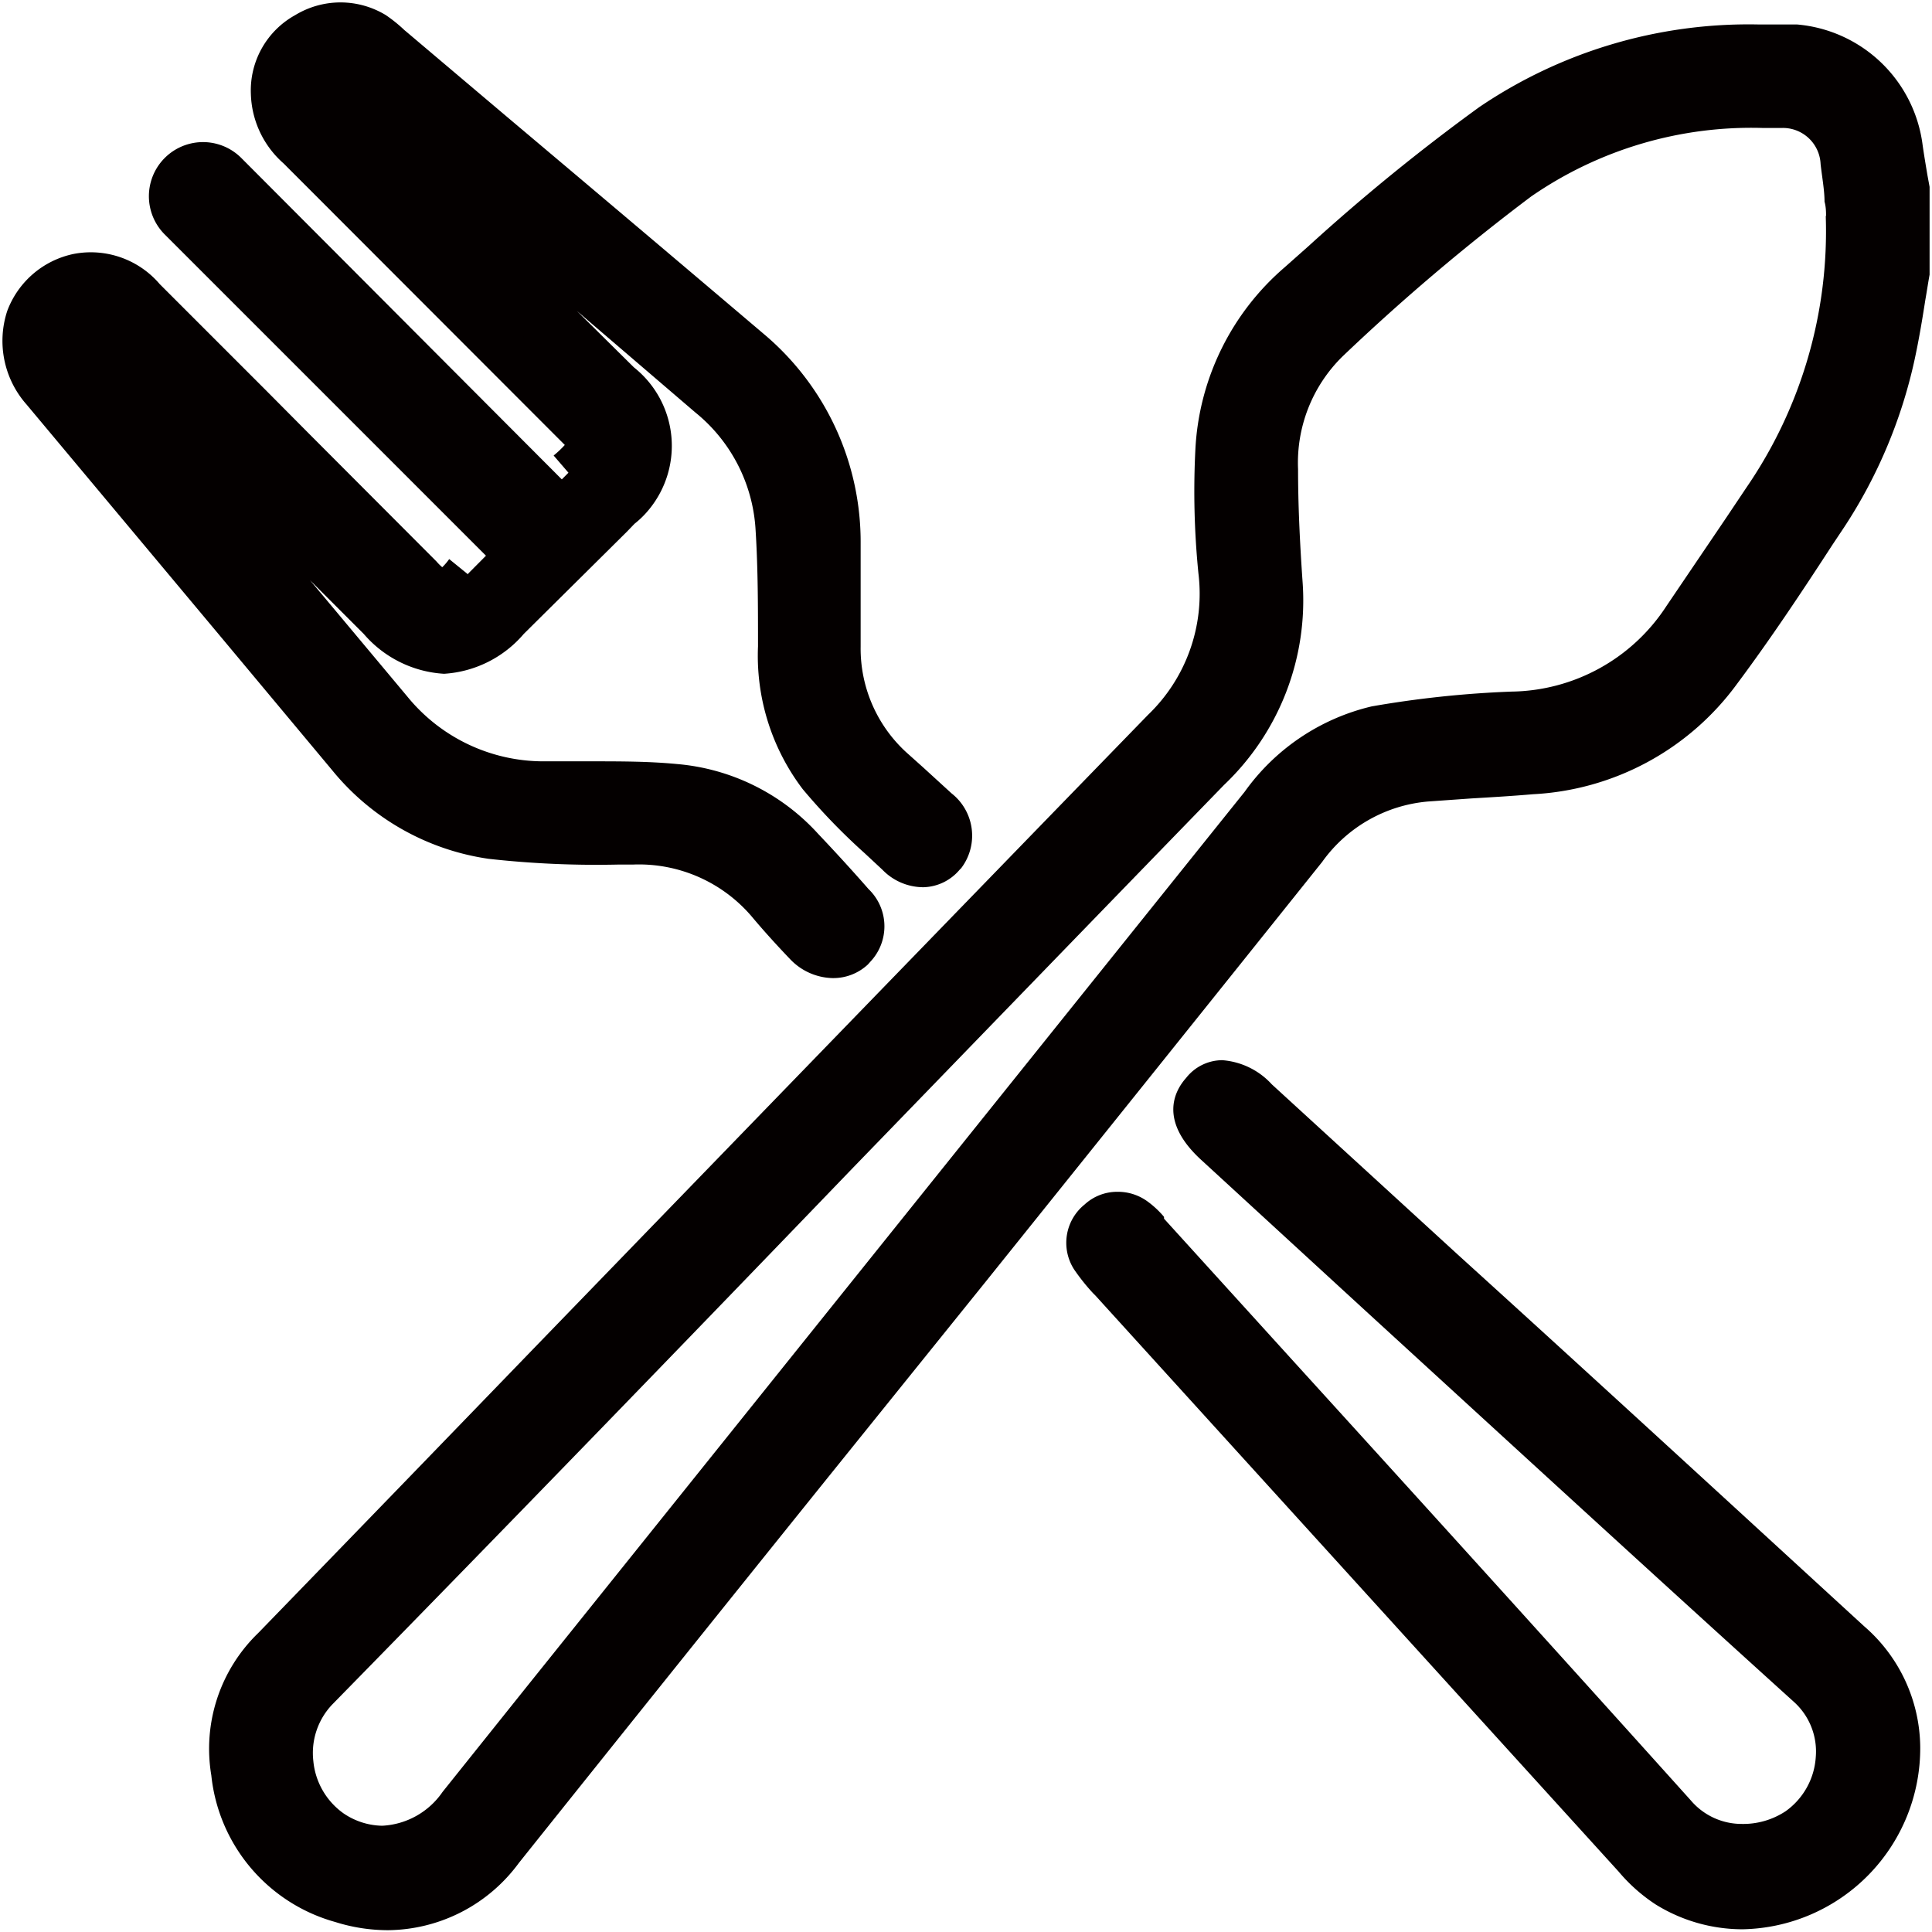
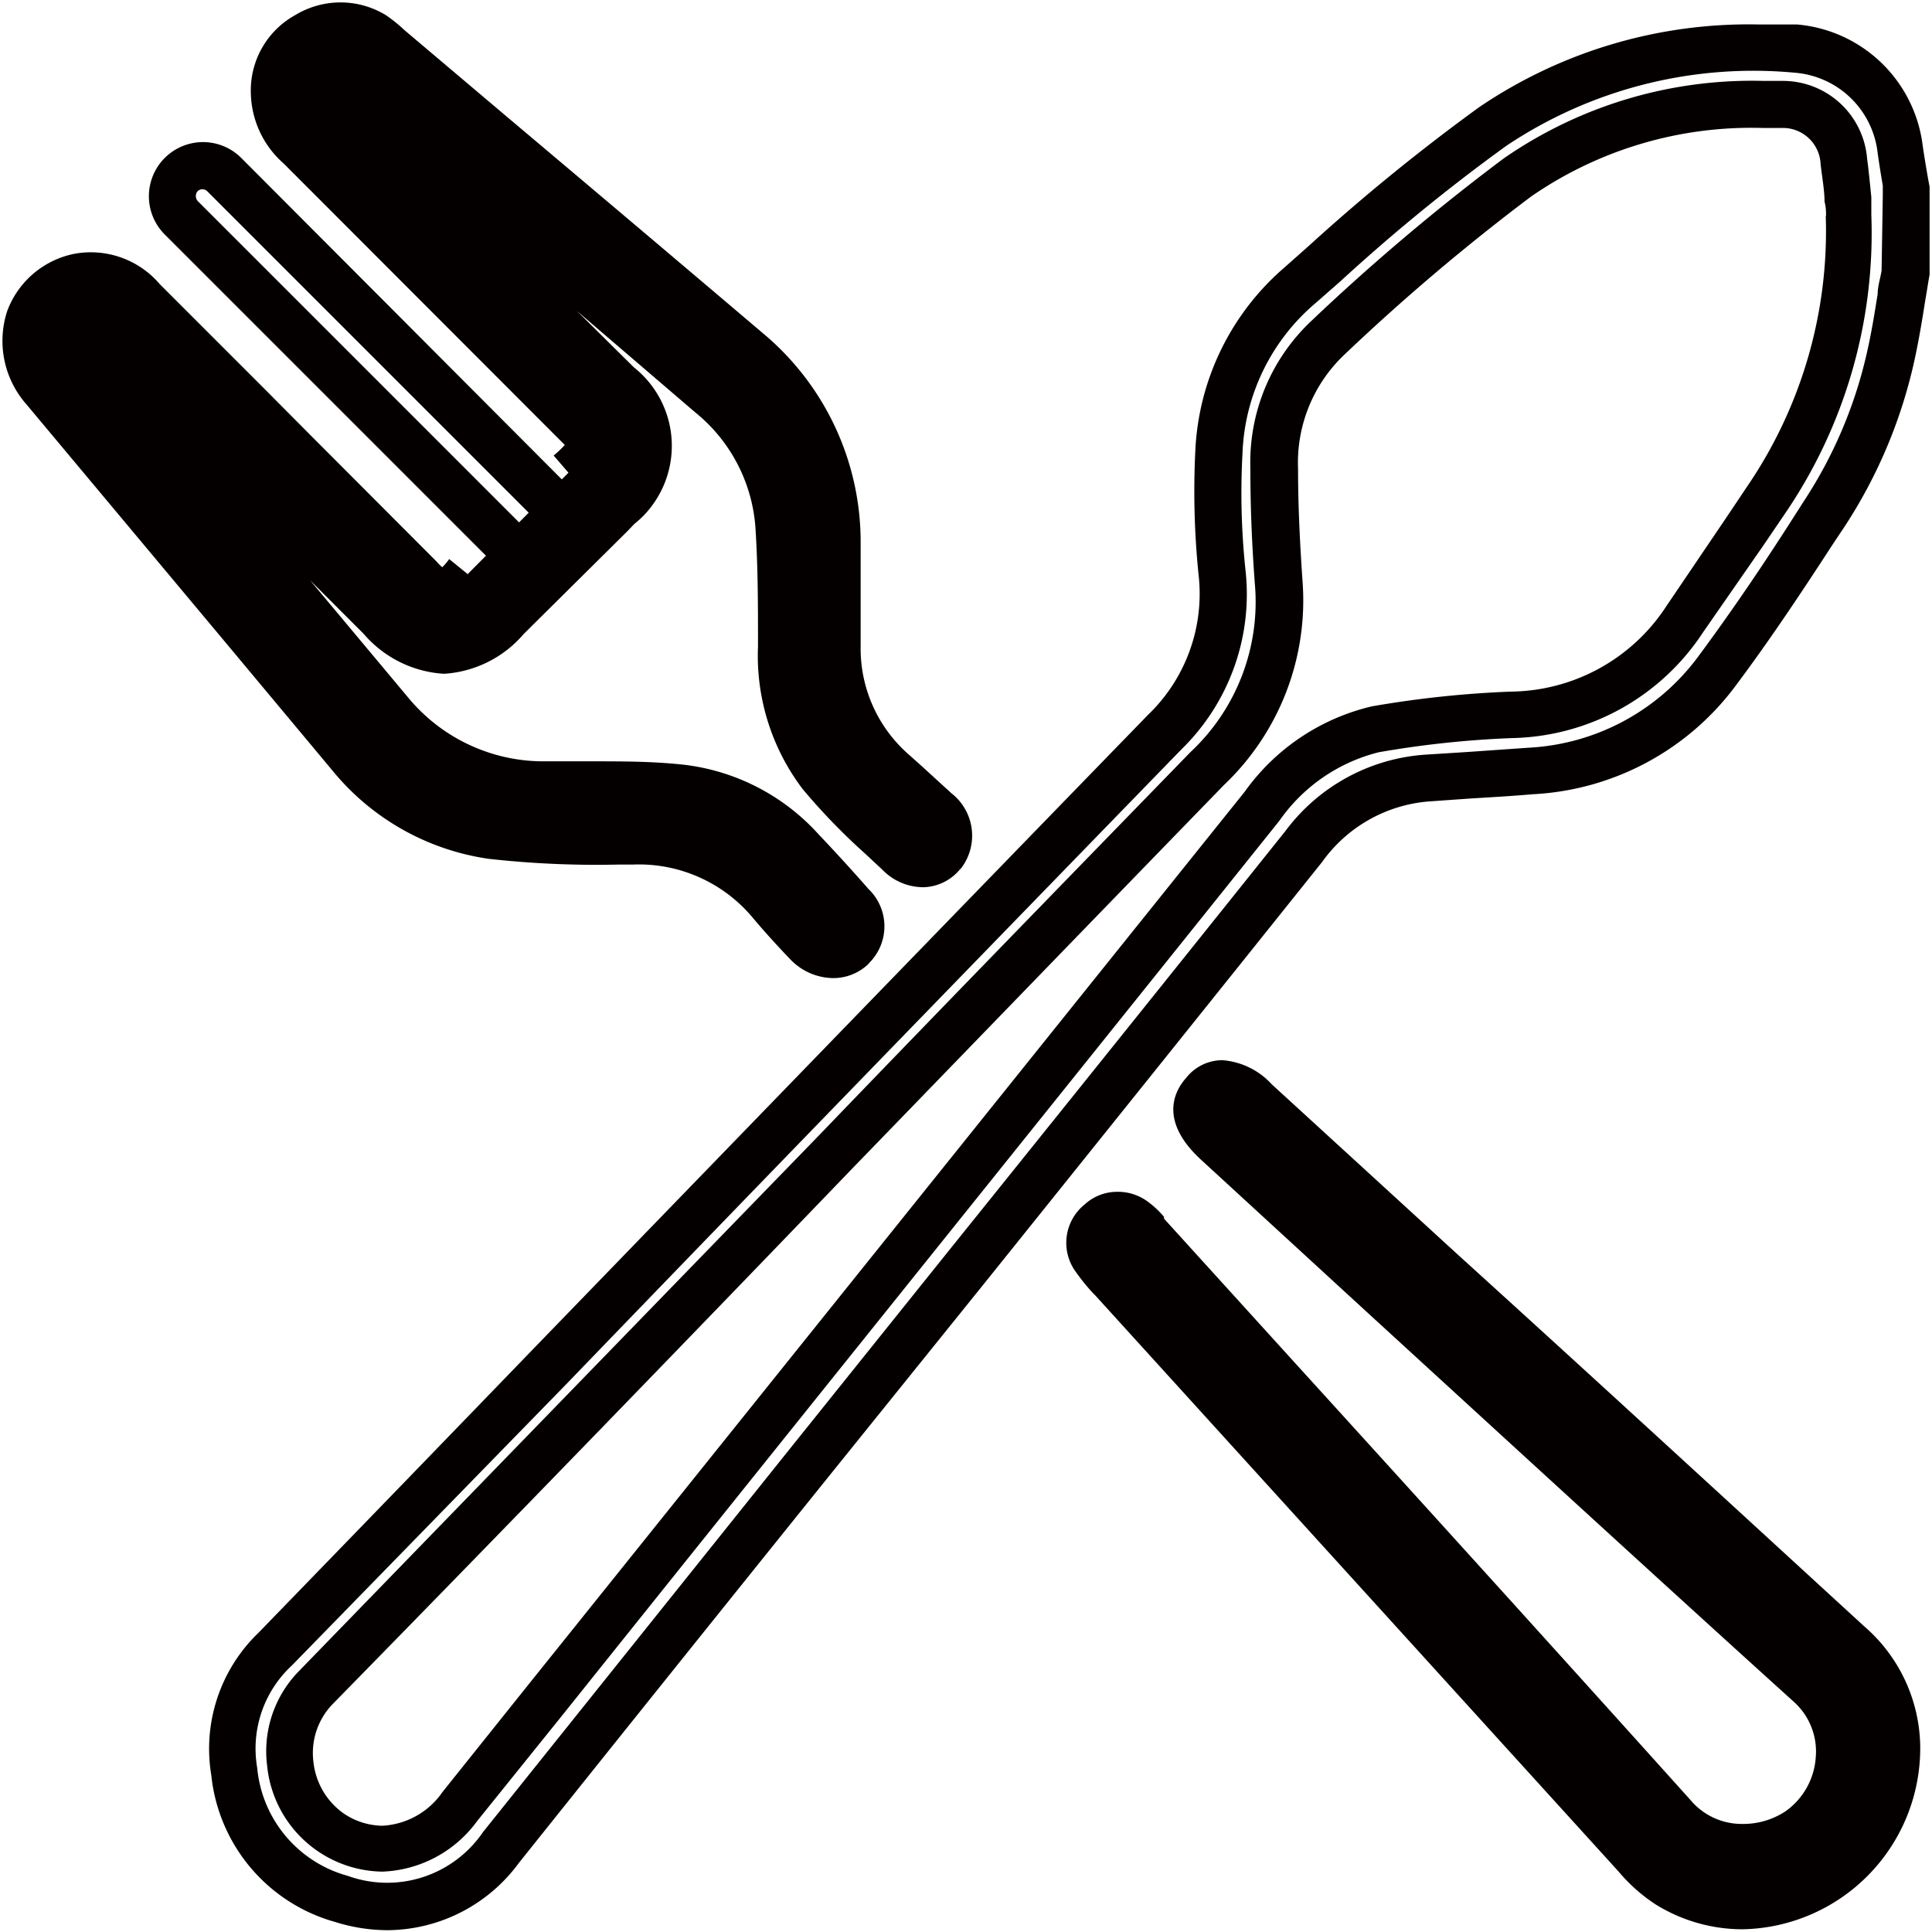
<svg xmlns="http://www.w3.org/2000/svg" id="圖層_1" data-name="圖層 1" viewBox="0 0 64 64">
  <defs>
    <style>.cls-1{fill:#040000;}</style>
  </defs>
  <g id="Group_16606" data-name="Group 16606">
    <g id="Group_16207" data-name="Group 16207">
-       <path id="Path_2967" data-name="Path 2967" class="cls-1" d="M63.16,9c-.16.94-.29,1.85-.49,2.76A15.65,15.65,0,0,1,60.45,17c-1.15,1.75-2.29,3.51-3.54,5.18a8.22,8.22,0,0,1-6.18,3.33c-1.16.09-2.31.15-3.46.23A5.59,5.59,0,0,0,43.2,28Q35,38.24,26.78,48.48q-5.1,6.35-10.19,12.71a4.63,4.63,0,0,1-5.25,1.7,4.84,4.84,0,0,1-3.57-4.2,4.49,4.49,0,0,1,1.36-4Q23.86,39.43,38.6,24.24a6.35,6.35,0,0,0,1.89-5.3,27.1,27.1,0,0,1-.1-4,7.75,7.75,0,0,1,2.69-5.44,73.15,73.15,0,0,1,6.39-5.26,15.49,15.49,0,0,1,10-2.56A3.83,3.83,0,0,1,62.93,5c.06.48.15,1,.23,1.44ZM61.29,7.13c0-.44-.1-1.11-.18-1.78a2,2,0,0,0-2-1.87A13.83,13.83,0,0,0,50.32,5.9,69.83,69.83,0,0,0,44,11.24a5.67,5.67,0,0,0-1.76,4.29c0,1.25.06,2.53.15,3.79A7.63,7.63,0,0,1,40,25.48Q25.25,40.69,10.5,55.91a3.19,3.19,0,0,0,.15,4.52,2.2,2.2,0,0,0,.37.3,3,3,0,0,0,4.23-.83l0,0L41.86,26.72a6.49,6.49,0,0,1,3.74-2.55,31.21,31.21,0,0,1,4.53-.48,7,7,0,0,0,5.72-3.18l2.67-3.94a15.7,15.7,0,0,0,2.74-9.44Z" />
      <path id="Path_2967_-_Outline" data-name="Path 2967 - Outline" class="cls-1" d="M58.23.81c.42,0,.86,0,1.29,0a4.59,4.59,0,0,1,4.17,4c.05.35.11.7.16,1l.07.38V9.1c-.05.27-.09.55-.14.83-.1.64-.21,1.31-.36,2a16.51,16.51,0,0,1-2.32,5.52l-.4.6c-1,1.54-2.05,3.12-3.17,4.62a8.94,8.94,0,0,1-6.75,3.64c-.69.06-1.38.1-2.05.14l-1.41.1a4.81,4.81,0,0,0-3.52,2c-3.71,4.64-7.49,9.35-11.15,13.91L27.38,49q-5.1,6.34-10.19,12.71a5.44,5.44,0,0,1-4.33,2.23,5.81,5.81,0,0,1-1.75-.27A5.65,5.65,0,0,1,7,58.81a5.33,5.33,0,0,1,1.56-4.72q4.56-4.7,9.11-9.41c6.67-6.89,13.56-14,20.36-21A5.56,5.56,0,0,0,39.7,19a27.27,27.27,0,0,1-.1-4.14,8.52,8.52,0,0,1,2.95-6l.8-.71A65.79,65.79,0,0,1,49,3.55,15.9,15.9,0,0,1,58.23.81Zm4.14,5.65c0-.1,0-.2,0-.31-.06-.35-.12-.72-.17-1.08a3,3,0,0,0-2.73-2.66A14.71,14.71,0,0,0,49.9,4.83a60.75,60.75,0,0,0-5.51,4.5l-.81.71A6.85,6.85,0,0,0,41.16,15a24.21,24.21,0,0,0,.1,3.9,7.18,7.18,0,0,1-2.12,5.92c-6.8,7-13.7,14.1-20.35,21L9.67,55.17a3.75,3.75,0,0,0-1.15,3.39,4.1,4.1,0,0,0,3,3.58A3.84,3.84,0,0,0,16,60.69L26.16,48l5.27-6.57c3.66-4.55,7.44-9.26,11.15-13.9A6.31,6.31,0,0,1,47.2,25l1.42-.09,2-.14a7.47,7.47,0,0,0,5.62-3c1.09-1.47,2.13-3,3.12-4.55l.39-.61a14.92,14.92,0,0,0,2.11-5c.14-.62.24-1.25.34-1.87,0-.26.09-.52.13-.78ZM58.44,2.68h.63a2.8,2.8,0,0,1,2.78,2.57c.06.45.1.89.14,1.28,0,.19,0,.36,0,.51v.07A16.48,16.48,0,0,1,59.14,17l-.72,1.06-2,2.88a7.75,7.75,0,0,1-6.33,3.51,32.8,32.8,0,0,0-4.42.47,5.7,5.7,0,0,0-3.29,2.27c-7.91,9.88-16,19.94-23.76,29.64l-2.81,3.49A4.07,4.07,0,0,1,12.67,62,3.89,3.89,0,0,1,8.85,58.5a3.79,3.79,0,0,1,1.06-3.15L27.14,37.6c4-4.16,8.19-8.46,12.29-12.68a6.81,6.81,0,0,0,2.14-5.56c-.11-1.47-.15-2.69-.15-3.85a6.43,6.43,0,0,1,2-4.86,71.52,71.52,0,0,1,6.39-5.4,14.44,14.44,0,0,1,8.61-2.57Zm2.05,4.49c0-.14,0-.31-.05-.49,0-.37-.08-.8-.13-1.24A1.25,1.25,0,0,0,59,4.24h-.58a12.82,12.82,0,0,0-7.7,2.27,70,70,0,0,0-6.25,5.3A4.93,4.93,0,0,0,43,15.54c0,1.12.05,2.3.15,3.74A8.43,8.43,0,0,1,40.55,26c-4.1,4.22-8.26,8.52-12.29,12.68C22.62,44.54,16.78,50.57,11,56.47a2.33,2.33,0,0,0-.62,1.87,2.4,2.4,0,0,0,1,1.73,2.34,2.34,0,0,0,1.28.41,2.58,2.58,0,0,0,2-1.12l2.8-3.5L41.23,26.23a7.2,7.2,0,0,1,4.21-2.83,34.29,34.29,0,0,1,4.63-.49,6.22,6.22,0,0,0,5.13-2.83l1.95-2.88.71-1.06a15,15,0,0,0,2.62-9Z" />
      <path id="Path_2968" data-name="Path 2968" class="cls-1" d="M18.82,15.67c.9-.81.91-1,.19-1.71L9.93,4.83a2.4,2.4,0,0,1-.85-1.76,2.18,2.18,0,0,1,3.33-1.88,4.07,4.07,0,0,1,.52.41q6,5,11.92,10.07A8.22,8.22,0,0,1,27.71,18c0,1.12,0,2.24,0,3.36a5.47,5.47,0,0,0,1.84,4.17c.47.43.94.85,1.39,1.28a1,1,0,0,1,.28,1.38l0,.07a.93.93,0,0,1-1.32.08.8.8,0,0,1-.13-.13,27.31,27.31,0,0,1-2.56-2.6,6.54,6.54,0,0,1-1.31-4.24c0-1.3,0-2.61-.08-3.91A6.21,6.21,0,0,0,23.51,13L11.78,3.08c-.08-.07-.15-.17-.24-.19a3.08,3.08,0,0,0-.53,0,2.31,2.31,0,0,0,.12.52,1.62,1.62,0,0,0,.34.35l8.91,9a2.56,2.56,0,0,1,.52,3.58,2.68,2.68,0,0,1-.51.5l-3.65,3.68a2.55,2.55,0,0,1-3.56.63,2.63,2.63,0,0,1-.64-.65L4,11.82a3.05,3.05,0,0,0-.48-.47,4.16,4.16,0,0,0-.7-.25,2.12,2.12,0,0,0,.21.69c1.44,1.76,2.91,3.5,4.36,5.25,1.81,2.18,3.64,4.32,5.44,6.51A6.6,6.6,0,0,0,18,26c1.44,0,2.88,0,4.31.1a6.42,6.42,0,0,1,4.16,2.08c.56.59,1.11,1.19,1.64,1.8a.94.94,0,0,1,.12,1.32l-.09.09a.93.93,0,0,1-1.32-.05l-.08-.1c-.41-.42-.8-.86-1.19-1.31A5.68,5.68,0,0,0,21,27.85a36.4,36.4,0,0,1-4.67-.18A7.39,7.39,0,0,1,11.59,25L1.45,12.87A2.2,2.2,0,0,1,2.58,9.14a2.24,2.24,0,0,1,2.13.76q2.46,2.49,5,5l4.22,4.24c.71.72.93.7,1.59-.15" />
      <path id="Path_2968_-_Outline" data-name="Path 2968 - Outline" class="cls-1" d="M27.56,32.4a2,2,0,0,1-1.38-.62c-.43-.45-.84-.9-1.22-1.35a4.91,4.91,0,0,0-4-1.79h-.49a32.19,32.19,0,0,1-4.28-.19A8.19,8.19,0,0,1,11,25.51L7.36,21.15.88,13.4a3.18,3.18,0,0,1-.64-3.1A3,3,0,0,1,2.45,8.41a3,3,0,0,1,2.84,1L8.8,12.92l1.44,1.45,4.22,4.23a1.66,1.66,0,0,0,.19.19,1.82,1.82,0,0,0,.23-.27l1.23,1a2,2,0,0,1-1.36,1h-.07a2,2,0,0,1-1.33-.74L9.13,15.46,7.7,14,4.19,10.49a1.44,1.44,0,0,0-1.42-.55,1.7,1.7,0,0,0-.49.18l.79.27.18.06a3.12,3.12,0,0,1,.66.26,2.29,2.29,0,0,1,.52.46l.11.13,2.74,2.75,5.83,5.86a2.38,2.38,0,0,0,1.55.88h0a2.33,2.33,0,0,0,1.54-.86l3.4-3.42.26-.26a1.81,1.81,0,0,0,.46-2.51,1.65,1.65,0,0,0-.48-.47l-8.91-9-.08-.07a1.61,1.61,0,0,1-.39-.47v0a1.67,1.67,0,0,1-.16-.58.3.3,0,0,0,0-.13l-.18-.79a1.43,1.43,0,0,0-.24.85,1.7,1.7,0,0,0,.63,1.21l9.08,9.13a1.93,1.93,0,0,1,.75,1.36c0,.58-.43,1-1,1.47l-1-1.16a3.4,3.4,0,0,0,.37-.35l-.22-.22L9.39,5.41A3.18,3.18,0,0,1,8.31,3.1,2.85,2.85,0,0,1,9.78.5a2.89,2.89,0,0,1,3,0A4.92,4.92,0,0,1,13.4,1l.06.05,3.37,2.85c2.8,2.36,5.7,4.81,8.55,7.23A9,9,0,0,1,28.51,18c0,.81,0,1.63,0,2.42v1A4.66,4.66,0,0,0,30.11,25l.48.43.93.85a1.78,1.78,0,0,1,.32,2.48l-.05.05a1.62,1.62,0,0,1-1.18.58h-.06a1.89,1.89,0,0,1-1.32-.58l-.58-.54a20.73,20.73,0,0,1-2.06-2.13,7.31,7.31,0,0,1-1.48-4.73c0-1.27,0-2.58-.08-3.85a5.4,5.4,0,0,0-2-3.9L19.11,10.3,21,12.17a3.32,3.32,0,0,1,.53,4.67,3.08,3.08,0,0,1-.51.51l-.25.26L17.35,21a3.78,3.78,0,0,1-2.64,1.32h0A3.8,3.8,0,0,1,12.05,21l-1.78-1.78,3.22,3.85a5.82,5.82,0,0,0,4.58,2.15c.51,0,1,0,1.56,0,.91,0,1.87,0,2.8.09a7.13,7.13,0,0,1,4.67,2.31c.55.58,1.11,1.19,1.67,1.83a1.71,1.71,0,0,1,.06,2.41l-.08.09A1.68,1.68,0,0,1,27.56,32.4ZM1.84,10.52a1.69,1.69,0,0,0-.13.27,1.66,1.66,0,0,0,.37,1.58l6.48,7.75,3.66,4.37a6.6,6.6,0,0,0,4.22,2.39,30.72,30.72,0,0,0,4.07.18H21a6.48,6.48,0,0,1,5.14,2.33c.36.42.75.85,1.16,1.27.14.15.24.19.31.13a.16.16,0,0,0,.06-.08.48.48,0,0,0-.14-.25c-.55-.62-1.1-1.23-1.63-1.78a5.58,5.58,0,0,0-3.65-1.84c-.88-.07-1.8-.08-2.68-.08-.52,0-1.06,0-1.6,0A7.4,7.4,0,0,1,12.25,24C11,22.44,9.6,20.84,8.3,19.3L6.81,17.52,5.67,16.15c-1.07-1.27-2.18-2.58-3.24-3.89a1.64,1.64,0,0,1-.31-.81.49.49,0,0,0,0-.15ZM10.25,2l.81.05h.13a2.38,2.38,0,0,1,.53,0,1,1,0,0,1,.55.33l0,0,2.25,1.91,9.47,8a6.88,6.88,0,0,1,2.53,5c.09,1.33.09,2.67.08,4a5.84,5.84,0,0,0,1.14,3.74,19.64,19.64,0,0,0,1.91,2l.59.56a.47.47,0,0,0,.24.15h0a.16.16,0,0,0,.08-.06c.08-.09-.08-.27-.18-.36-.29-.28-.6-.56-.9-.83L29,26.07a6.21,6.21,0,0,1-2.09-4.74v-1c0-.78,0-1.58,0-2.36a7.44,7.44,0,0,0-2.58-5.74L15.8,5,12.42,2.18l-.06-.06A3.27,3.27,0,0,0,12,1.84a1.32,1.32,0,0,0-1.46,0,1.44,1.44,0,0,0-.27.22Z" />
      <path id="Path_2969" data-name="Path 2969" class="cls-1" d="M62.79,57.91a5,5,0,0,1-4.94,5.16,5,5,0,0,1-2.59-.65,4.86,4.86,0,0,1-1.06-.91Q45.51,52,36.86,42.39a4.94,4.94,0,0,1-.62-.75.91.91,0,0,1,1.31-1.21,4.25,4.25,0,0,1,.48.47c5.82,6.42,11.65,12.82,17.44,19.27a3.07,3.07,0,0,0,4.11.46,3.15,3.15,0,0,0,.68-4.41,2.41,2.41,0,0,0-.37-.41c-6.57-6-13.08-12-19.62-18-.71-.65-.86-1.18-.45-1.65s1-.42,1.72.28L61.16,54.44A4.62,4.62,0,0,1,62.79,57.91Z" />
      <path id="Path_2969_-_Outline" data-name="Path 2969 - Outline" class="cls-1" d="M57.72,63.91a5.47,5.47,0,0,1-2.87-.82A5.61,5.61,0,0,1,53.62,62L36.29,42.92l-.08-.08a6.82,6.82,0,0,1-.63-.79,1.63,1.63,0,0,1,.35-2.15A1.59,1.59,0,0,1,37,39.48a1.66,1.66,0,0,1,1,.31,3.09,3.09,0,0,1,.56.52l0,.06,4.33,4.77c4.31,4.74,8.76,9.65,13.12,14.5a2.21,2.21,0,0,0,1.68.78A2.55,2.55,0,0,0,59.15,60a2.39,2.39,0,0,0,1-1.8,2.21,2.21,0,0,0-.71-1.81c-4.72-4.27-9.49-8.65-14.11-12.88l-5.52-5.07c-1.4-1.27-.94-2.26-.52-2.73a1.53,1.53,0,0,1,1.2-.59,2.47,2.47,0,0,1,1.64.8l6.15,5.63c4.41,4,9,8.22,13.47,12.32a5.35,5.35,0,0,1,1.86,4v0A6,6,0,0,1,57.72,63.91ZM36.87,41.18a.25.25,0,0,0,0,.07,3.38,3.38,0,0,0,.45.55l.08.09C43.27,48.33,49,54.64,54.77,61a4.08,4.08,0,0,0,.89.77,3.93,3.93,0,0,0,2.05.59A4.42,4.42,0,0,0,62,57.92,3.82,3.82,0,0,0,60.64,55L47.17,42.71,41,37.09a1.61,1.61,0,0,0-.57-.39l0,0,0,0a1.26,1.26,0,0,0,.42.52l5.53,5.07C51,46.61,55.72,51,60.44,55.25a3.75,3.75,0,0,1,1.22,3.07,4,4,0,0,1-1.63,3,4.05,4.05,0,0,1-2.29.71,3.73,3.73,0,0,1-2.84-1.3C50.54,55.87,46.09,51,41.79,46.22l-4.33-4.77-.06-.06a1.82,1.82,0,0,0-.31-.31L37,41l-.07,0a.24.24,0,0,0-.06.08Z" />
    </g>
-     <path id="Rectangle_3352" data-name="Rectangle 3352" class="cls-1" d="M18.07,17.85h0a1,1,0,0,1-1.43,0L6,7.21A1,1,0,0,1,6,5.78H6a1,1,0,0,1,1.43,0L18.07,16.42A1,1,0,0,1,18.07,17.85Z" />
    <path id="Rectangle_3352_-_Outline" data-name="Rectangle 3352 - Outline" class="cls-1" d="M18.62,18.4a1.79,1.79,0,0,1-2.53,0h0L5.45,7.76A1.79,1.79,0,1,1,8,5.24L18.61,15.88A1.78,1.78,0,0,1,18.62,18.4ZM6.55,6.33a.25.25,0,0,0,0,.33h0L17.19,17.3a.23.23,0,0,0,.32-.32L6.87,6.34A.23.23,0,0,0,6.55,6.33Z" />
  </g>
</svg>